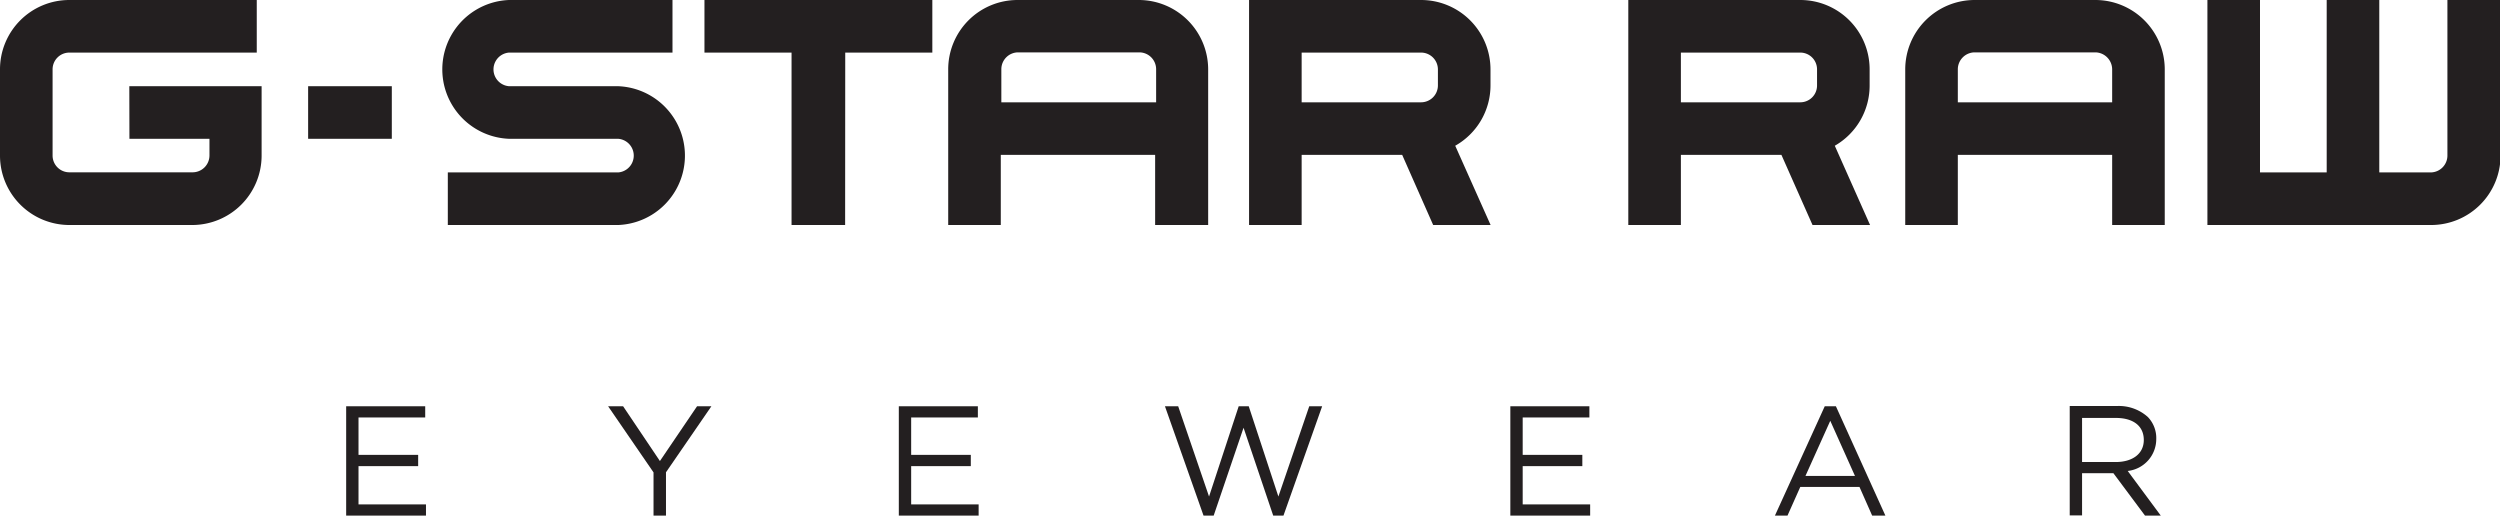
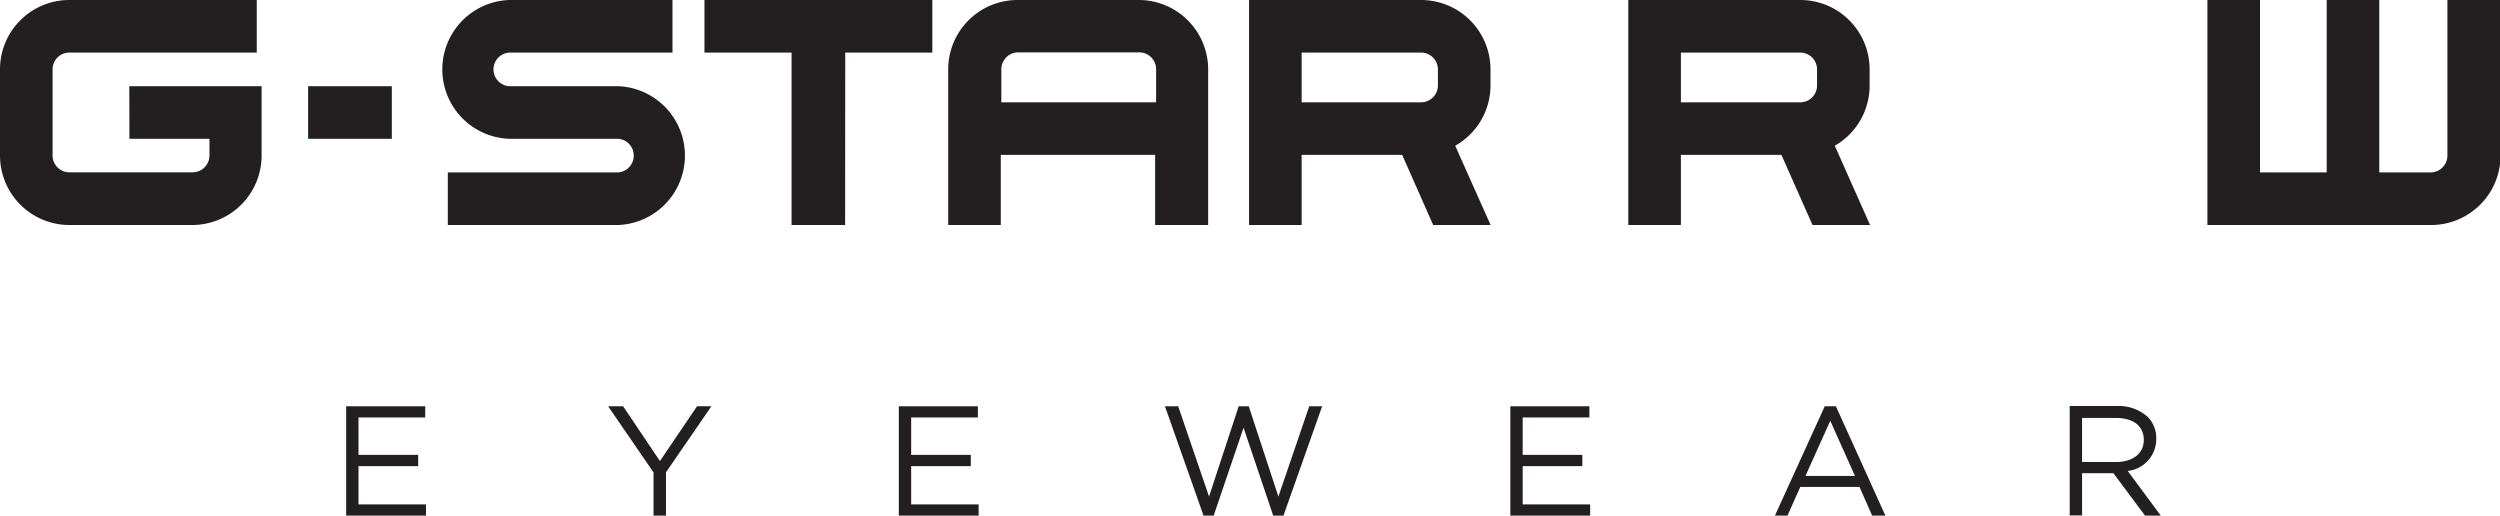
<svg xmlns="http://www.w3.org/2000/svg" viewBox="0 0 226.77 46.77">
  <title>g-star-raw-eyewear-2</title>
  <path d="M195.59,39.83v0a2.75,2.75,0,0,0-.76-2,3.92,3.92,0,0,0-2.82-1h-4.27v9.92h1.12V42.92h2.84l2.87,3.85H196l-3-4.05A2.91,2.91,0,0,0,195.59,39.83Zm-6.73,2.08v-4h3.06c1.6,0,2.54.74,2.54,2v0c0,1.28-1.06,2-2.55,2Z" transform="translate(0 0)" fill="#231f20" />
  <path d="M165.52,36.85,161,46.77h1.14l1.16-2.6h5.37l1.15,2.6h1.2l-4.49-9.92Zm-1.75,6.32,2.25-5,2.24,5Z" transform="translate(0 0)" fill="#231f20" />
  <polygon points="138.12 42.28 143.53 42.28 143.53 41.26 138.12 41.26 138.12 37.87 144.17 37.87 144.17 36.85 137 36.85 137 46.77 144.24 46.77 144.24 45.75 138.12 45.75 138.12 42.28" fill="#231f20" />
  <polygon points="115.96 45.04 113.27 36.85 112.36 36.85 109.67 45.04 106.87 36.85 105.67 36.85 109.17 46.77 110.09 46.77 112.8 38.8 115.49 46.77 116.42 46.77 119.93 36.85 118.76 36.85 115.96 45.04" fill="#231f20" />
  <polygon points="82.65 42.28 88.06 42.28 88.06 41.26 82.65 41.26 82.65 37.87 88.7 37.87 88.7 36.85 81.53 36.85 81.53 46.77 88.77 46.77 88.77 45.75 82.65 45.75 82.65 42.28" fill="#231f20" />
  <polygon points="59.86 41.82 56.52 36.85 55.16 36.85 59.28 42.85 59.28 46.77 60.41 46.77 60.41 42.84 64.53 36.85 63.23 36.85 59.86 41.82" fill="#231f20" />
  <polygon points="32.52 42.28 37.93 42.28 37.93 41.26 32.52 41.26 32.52 37.87 38.57 37.87 38.57 36.85 31.4 36.85 31.4 46.77 38.64 46.77 38.64 45.75 32.52 45.75 32.52 42.28" fill="#231f20" />
  <path d="M222,0V14.11a1.53,1.53,0,0,1-1.52,1.53h-4.66V0h-4.77V15.64H205V0h-4.77V20.41h20.3a6.3,6.3,0,0,0,6.29-6.3V0Z" transform="translate(0 0)" fill="#231f20" />
-   <path d="M190.06,0H179.12a6.3,6.3,0,0,0-6.3,6.3V20.41h4.77V14.05h14v6.36h4.77V6.3A6.3,6.3,0,0,0,190.06,0Zm1.53,9.28h-14v-3a1.54,1.54,0,0,1,1.53-1.53h10.94a1.55,1.55,0,0,1,1.53,1.53Z" transform="translate(0 0)" fill="#231f20" />
  <path d="M164.41,20.41h5.22l-3.2-7.19a6.28,6.28,0,0,0,3.16-5.46V6.29A6.29,6.29,0,0,0,163.3,0H147.7V20.41h4.77V14.05h9.12ZM152.47,4.77H163.3a1.52,1.52,0,0,1,1.52,1.52V7.76a1.52,1.52,0,0,1-1.52,1.52H152.47Z" transform="translate(0 0)" fill="#231f20" />
  <path d="M135.2,7.76V6.29A6.3,6.3,0,0,0,128.9,0H113.3V20.41h4.77V14.05h9.12L130,20.41h5.21L132,13.22A6.28,6.28,0,0,0,135.2,7.76Zm-4.77,0a1.53,1.53,0,0,1-1.53,1.52H118.07V4.77H128.9a1.53,1.53,0,0,1,1.53,1.52Z" transform="translate(0 0)" fill="#231f20" />
  <path d="M109.59,20.41V6.3A6.3,6.3,0,0,0,103.3,0h-11a6.29,6.29,0,0,0-6.29,6.3V20.41h4.77V14.05h14v6.36ZM90.83,9.28v-3a1.53,1.53,0,0,1,1.52-1.53h11a1.53,1.53,0,0,1,1.52,1.53v3Z" transform="translate(0 0)" fill="#231f20" />
  <polygon points="84.57 0 63.9 0 63.9 4.77 71.8 4.77 71.8 20.41 76.66 20.41 76.67 4.77 84.57 4.77 84.57 0" fill="#231f20" />
  <path d="M56.08,15.64H40.62v4.77H56.08a6.3,6.3,0,0,0,0-12.59H46.17a1.53,1.53,0,0,1,0-3.05H61V0H46.17a6.3,6.3,0,0,0,0,12.59h9.91a1.53,1.53,0,0,1,0,3.05Z" transform="translate(0 0)" fill="#231f20" />
  <rect x="27.95" y="7.82" width="7.59" height="4.77" fill="#231f20" />
  <path d="M11.74,12.59H19v1.52a1.53,1.53,0,0,1-1.53,1.52H6.29a1.52,1.52,0,0,1-1.52-1.52V6.29A1.52,1.52,0,0,1,6.29,4.77h17V0h-17A6.29,6.29,0,0,0,0,6.29v7.82a6.3,6.3,0,0,0,6.29,6.3H17.43a6.3,6.3,0,0,0,6.3-6.3V7.82h-12Z" transform="translate(0 0)" fill="#231f20" />
</svg>